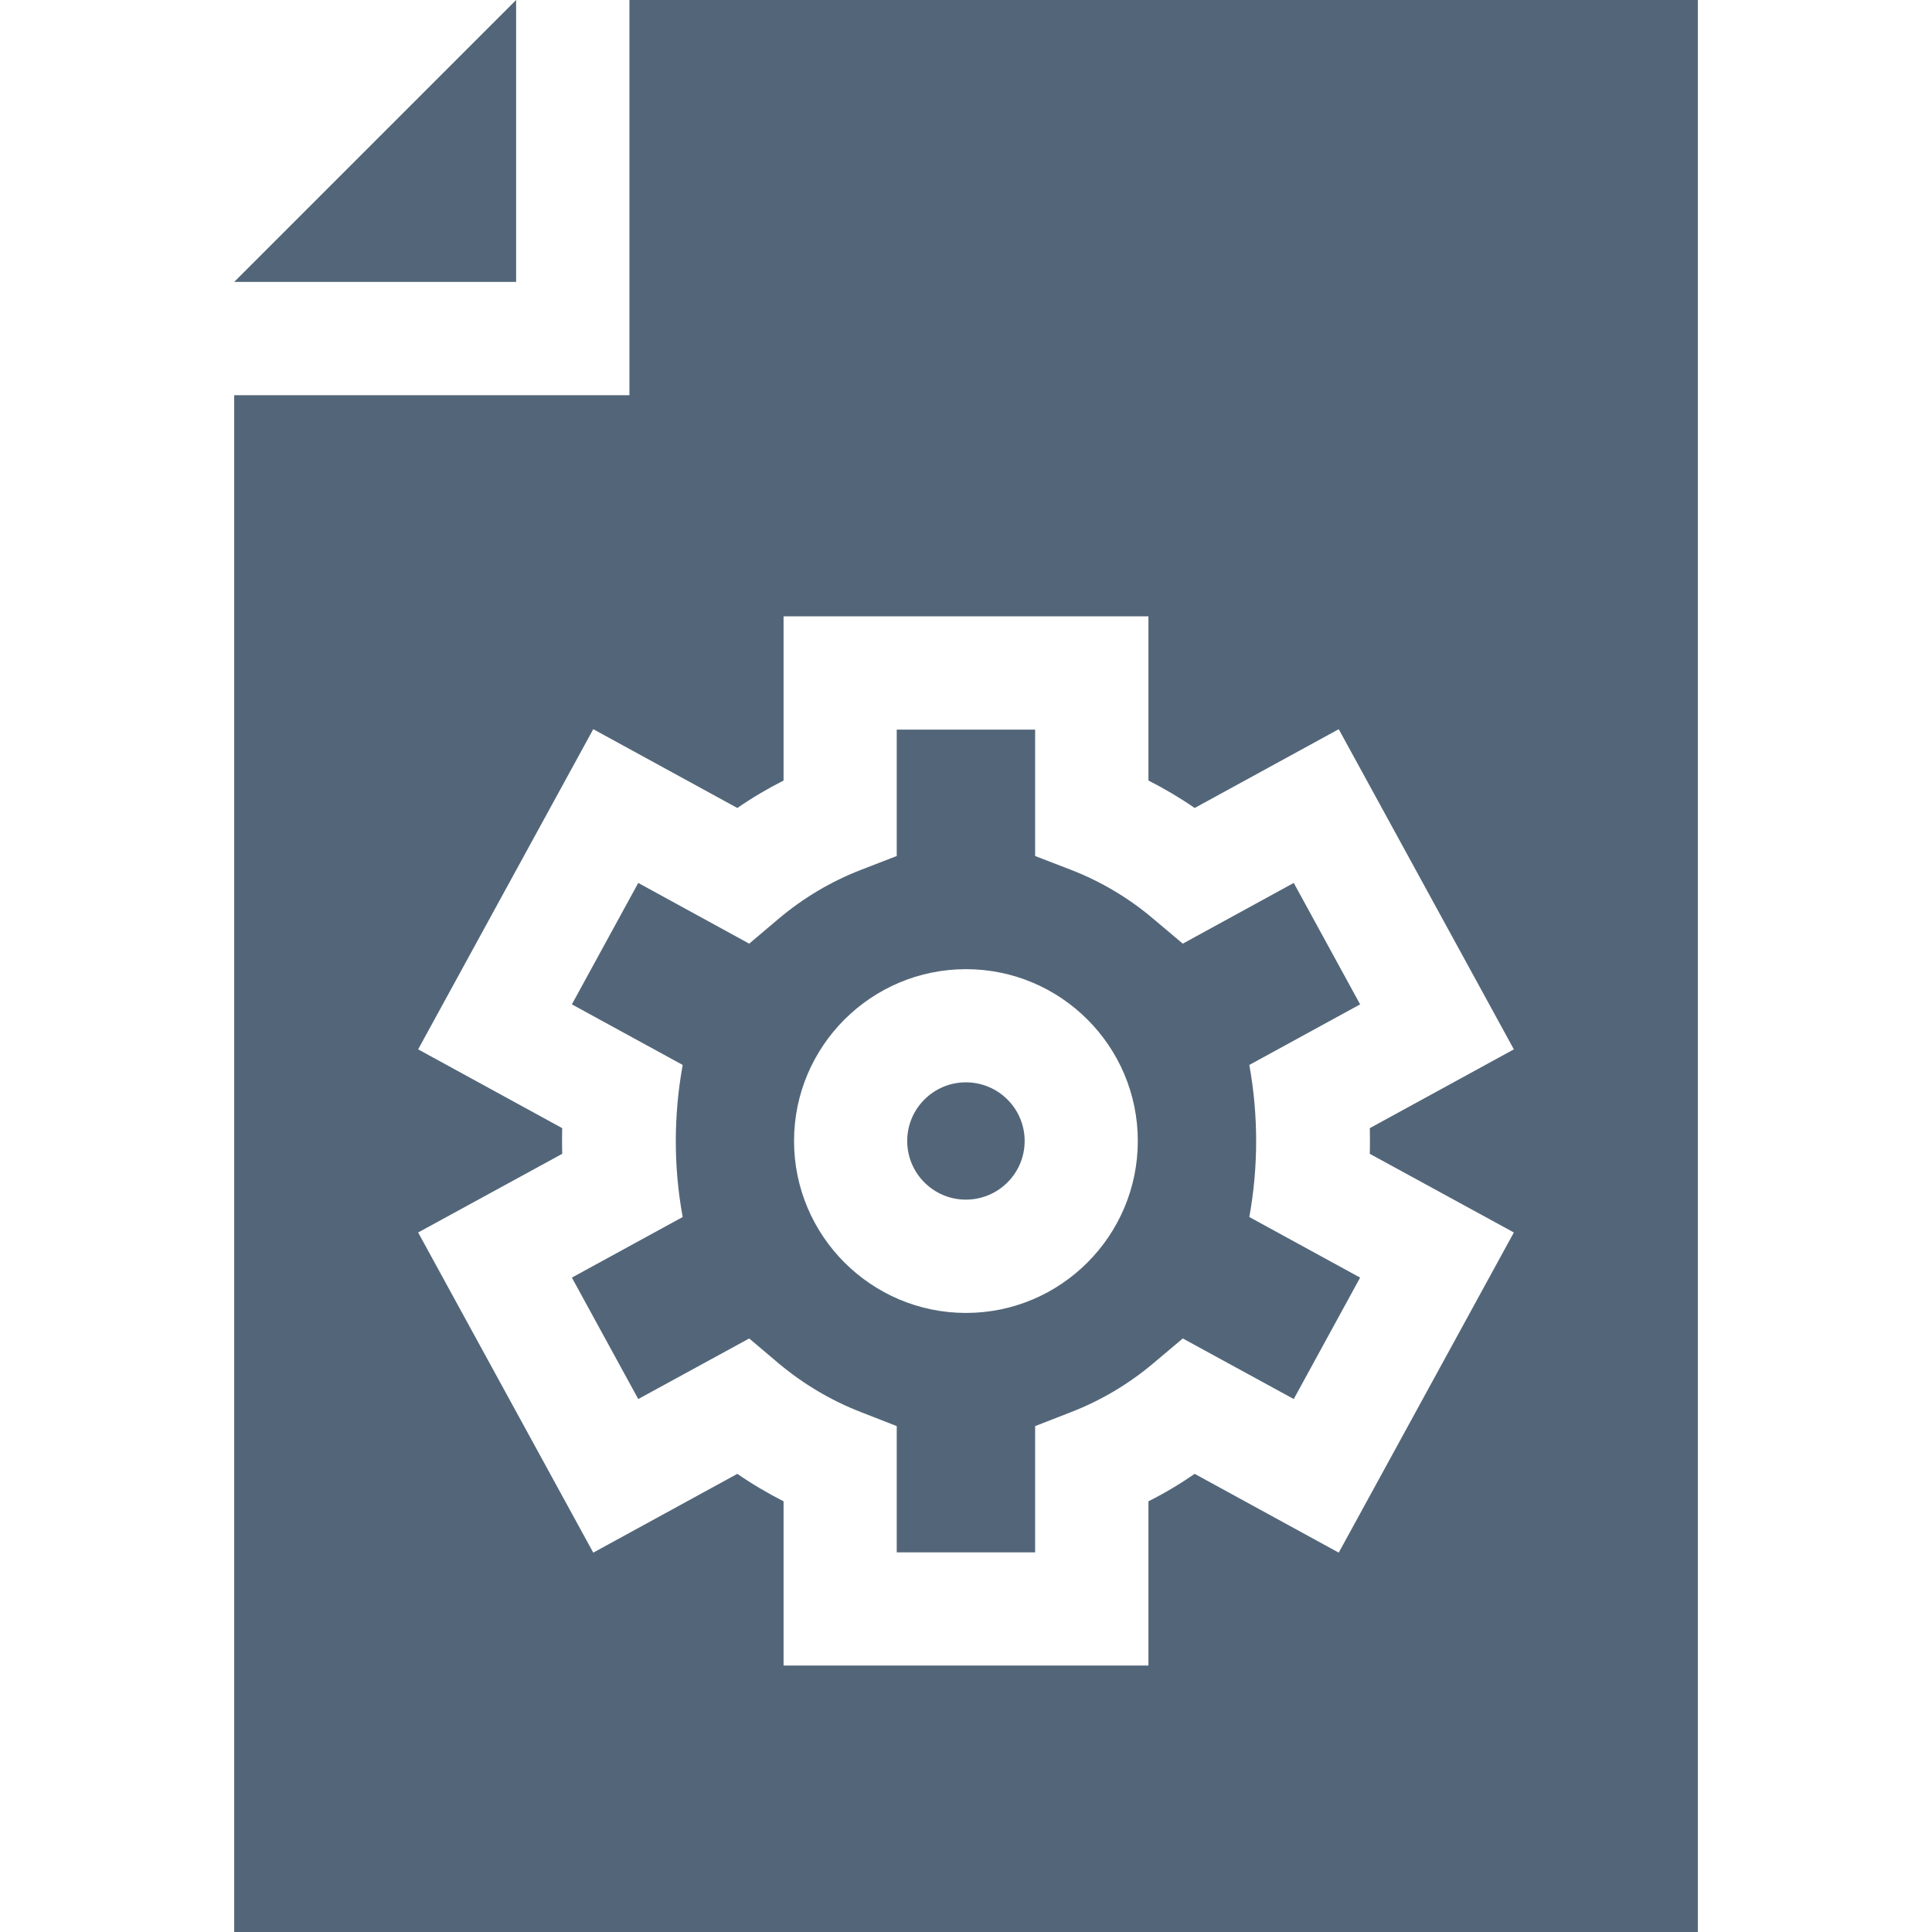
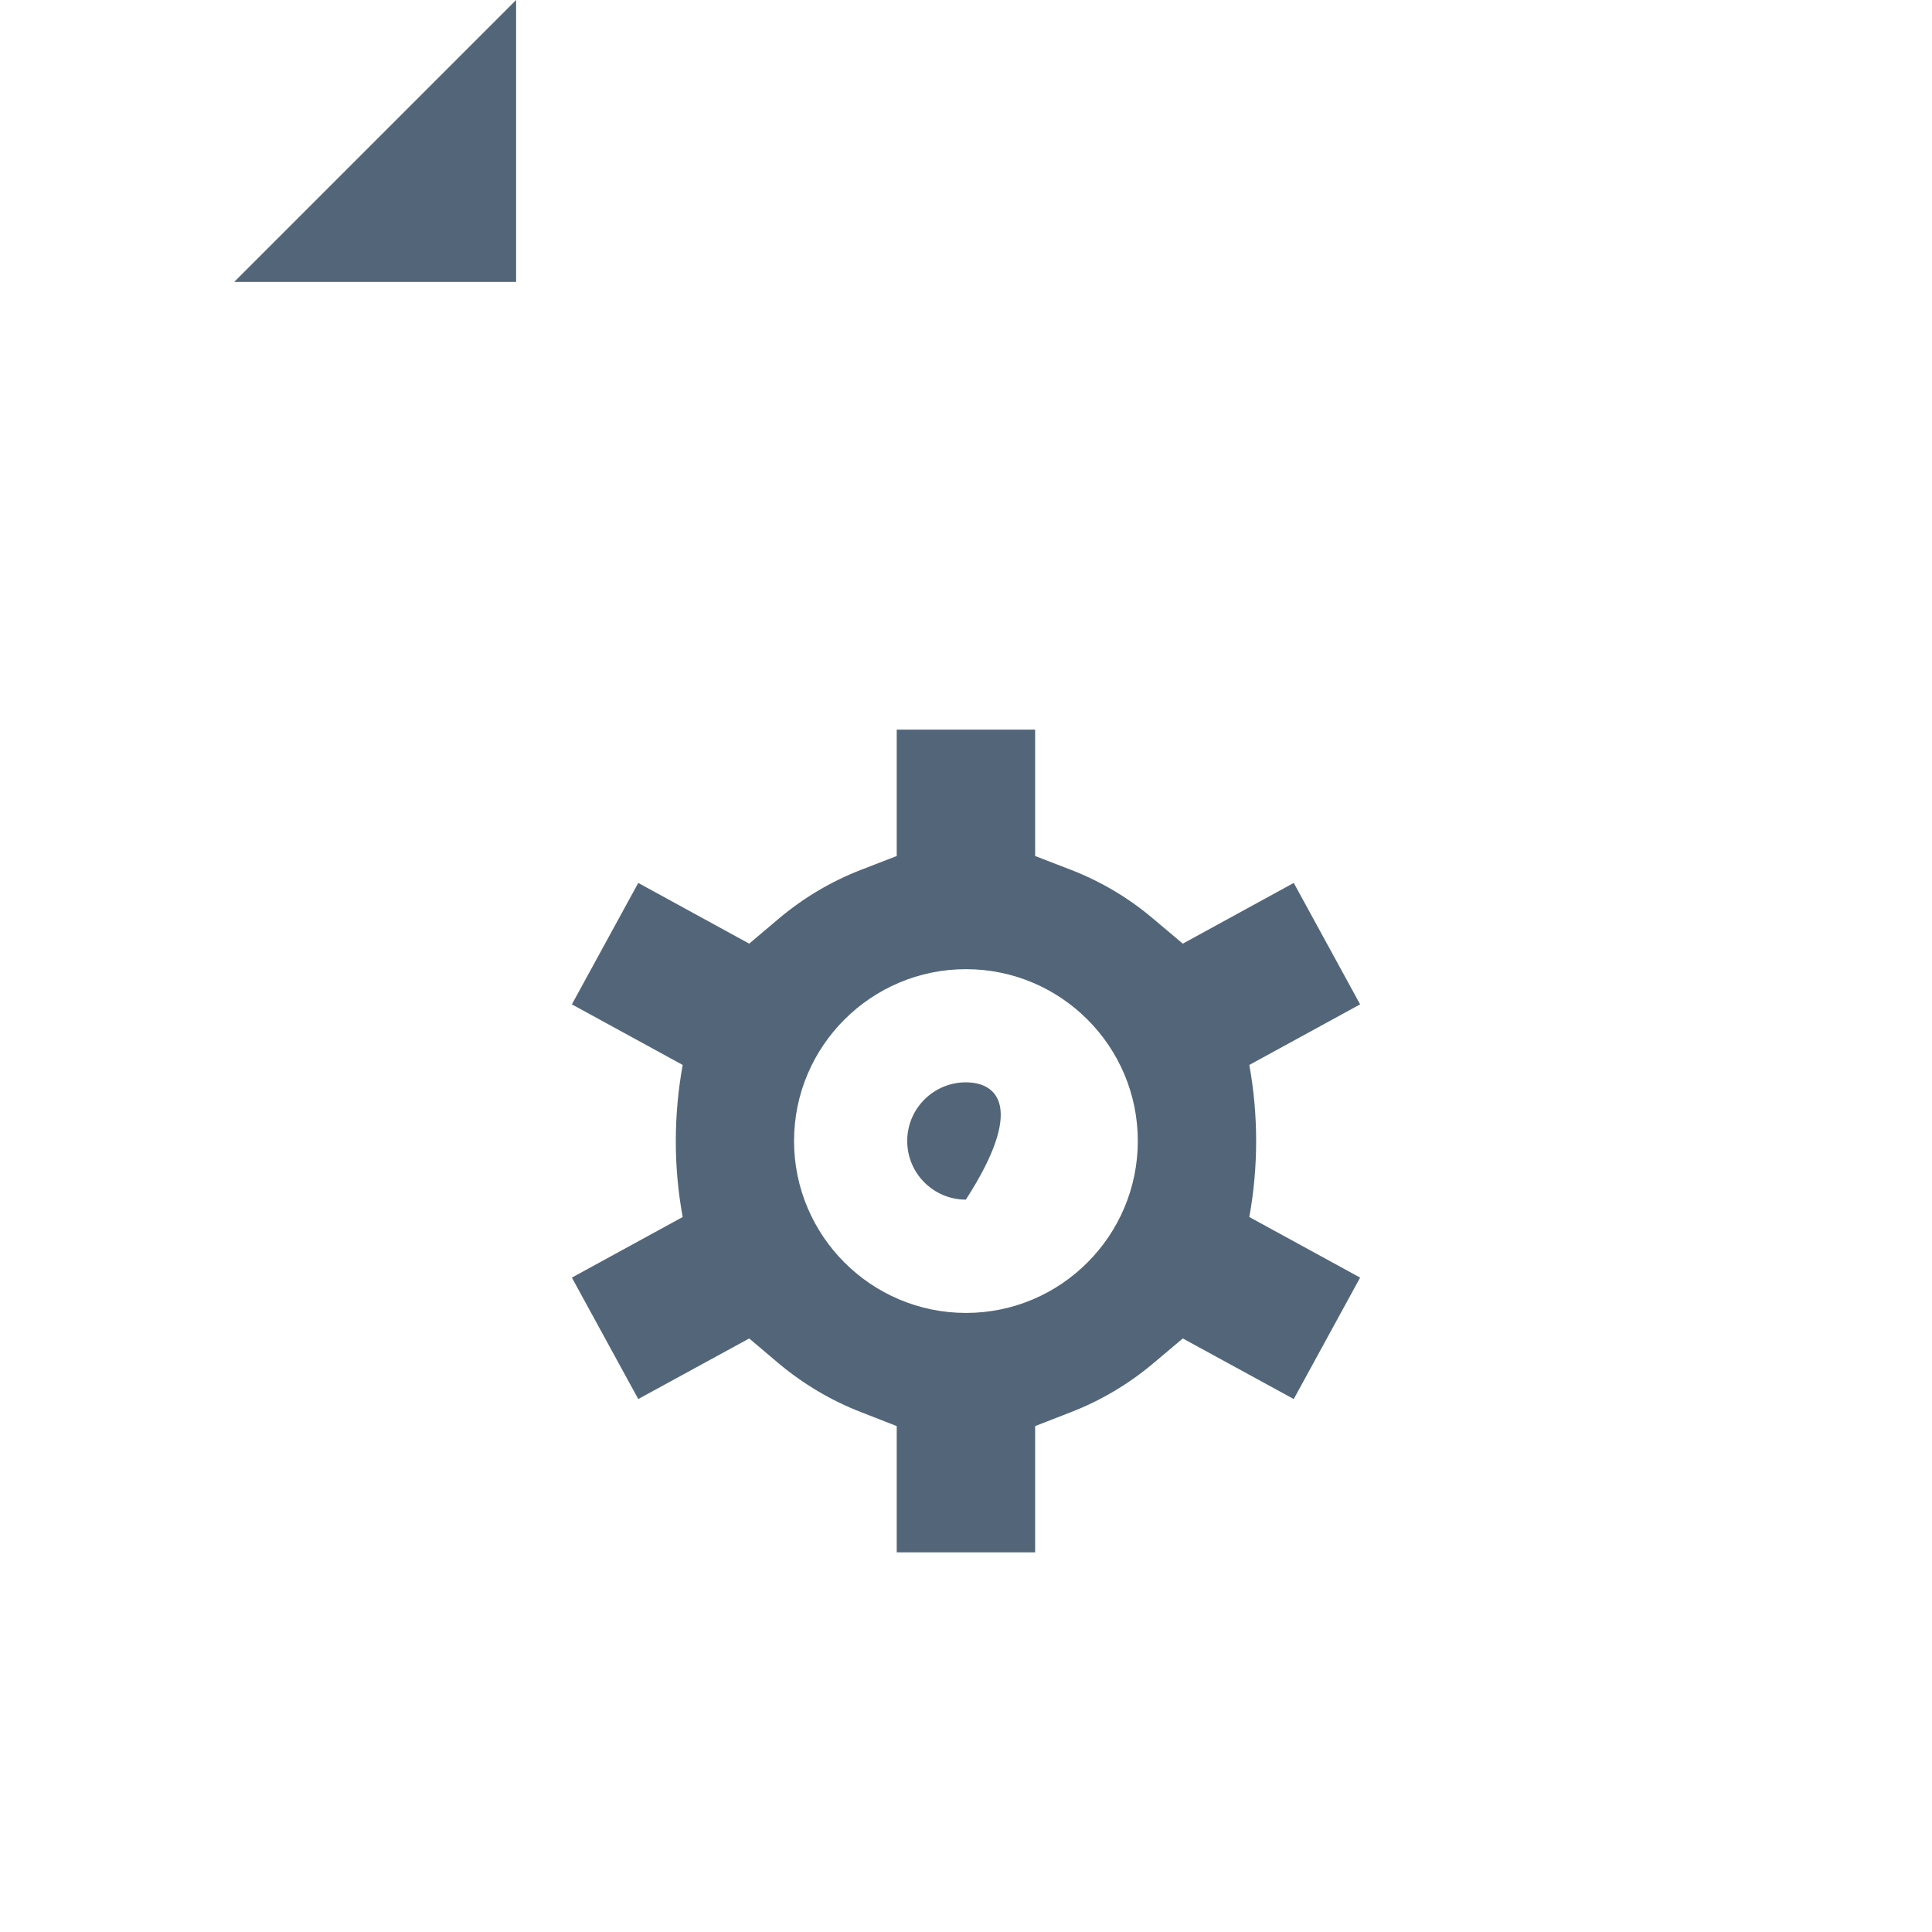
<svg xmlns="http://www.w3.org/2000/svg" width="14" height="14" viewBox="0 0 14 14" fill="none">
  <path d="M3.74 2.043V0H3.74L1.697 2.043V2.043H3.74Z" fill="#536679" />
-   <path d="M6.999 8.693C7.234 8.693 7.425 8.503 7.425 8.268C7.425 8.033 7.234 7.843 6.999 7.843C6.765 7.843 6.574 8.033 6.574 8.268C6.574 8.503 6.765 8.693 6.999 8.693Z" fill="#536679" />
+   <path d="M6.999 8.693C7.425 8.033 7.234 7.843 6.999 7.843C6.765 7.843 6.574 8.033 6.574 8.268C6.574 8.503 6.765 8.693 6.999 8.693Z" fill="#536679" />
  <path d="M9.375 6.398L8.571 6.838L8.356 6.657C8.179 6.507 7.979 6.388 7.763 6.304L7.501 6.203V5.287H6.498V6.203L6.237 6.304C6.021 6.388 5.821 6.507 5.643 6.657L5.429 6.838L4.625 6.398L4.144 7.278L4.947 7.717C4.881 8.08 4.88 8.456 4.947 8.819L4.144 9.258L4.625 10.138L5.429 9.699L5.643 9.88C5.821 10.029 6.021 10.148 6.237 10.232L6.498 10.334V11.249H7.501V10.334L7.763 10.232C7.979 10.148 8.179 10.029 8.356 9.88L8.571 9.699L9.375 10.138L9.856 9.258L9.053 8.819C9.119 8.456 9.119 8.08 9.053 7.717L9.856 7.278L9.375 6.398ZM7 9.514C6.313 9.514 5.754 8.955 5.754 8.268C5.754 7.581 6.313 7.023 7 7.023C7.687 7.023 8.245 7.581 8.245 8.268C8.245 8.955 7.687 9.514 7 9.514Z" fill="#536679" />
-   <path d="M4.561 0V2.864H1.697V14H12.303V0H4.561ZM9.927 8.268C9.927 8.298 9.927 8.329 9.926 8.361L10.97 8.931L9.701 11.251L8.657 10.68C8.55 10.754 8.438 10.821 8.322 10.879V12.069H5.678V10.879C5.562 10.82 5.45 10.754 5.343 10.68L4.299 11.251L3.03 8.931L4.074 8.361C4.073 8.329 4.073 8.298 4.073 8.268C4.073 8.237 4.073 8.206 4.074 8.175L3.03 7.604L4.299 5.284L5.343 5.855C5.45 5.781 5.562 5.715 5.678 5.656V4.466H8.322V5.656C8.438 5.715 8.55 5.781 8.657 5.855L9.701 5.284L10.97 7.604L9.926 8.175C9.927 8.206 9.927 8.237 9.927 8.268Z" fill="#536679" />
</svg>